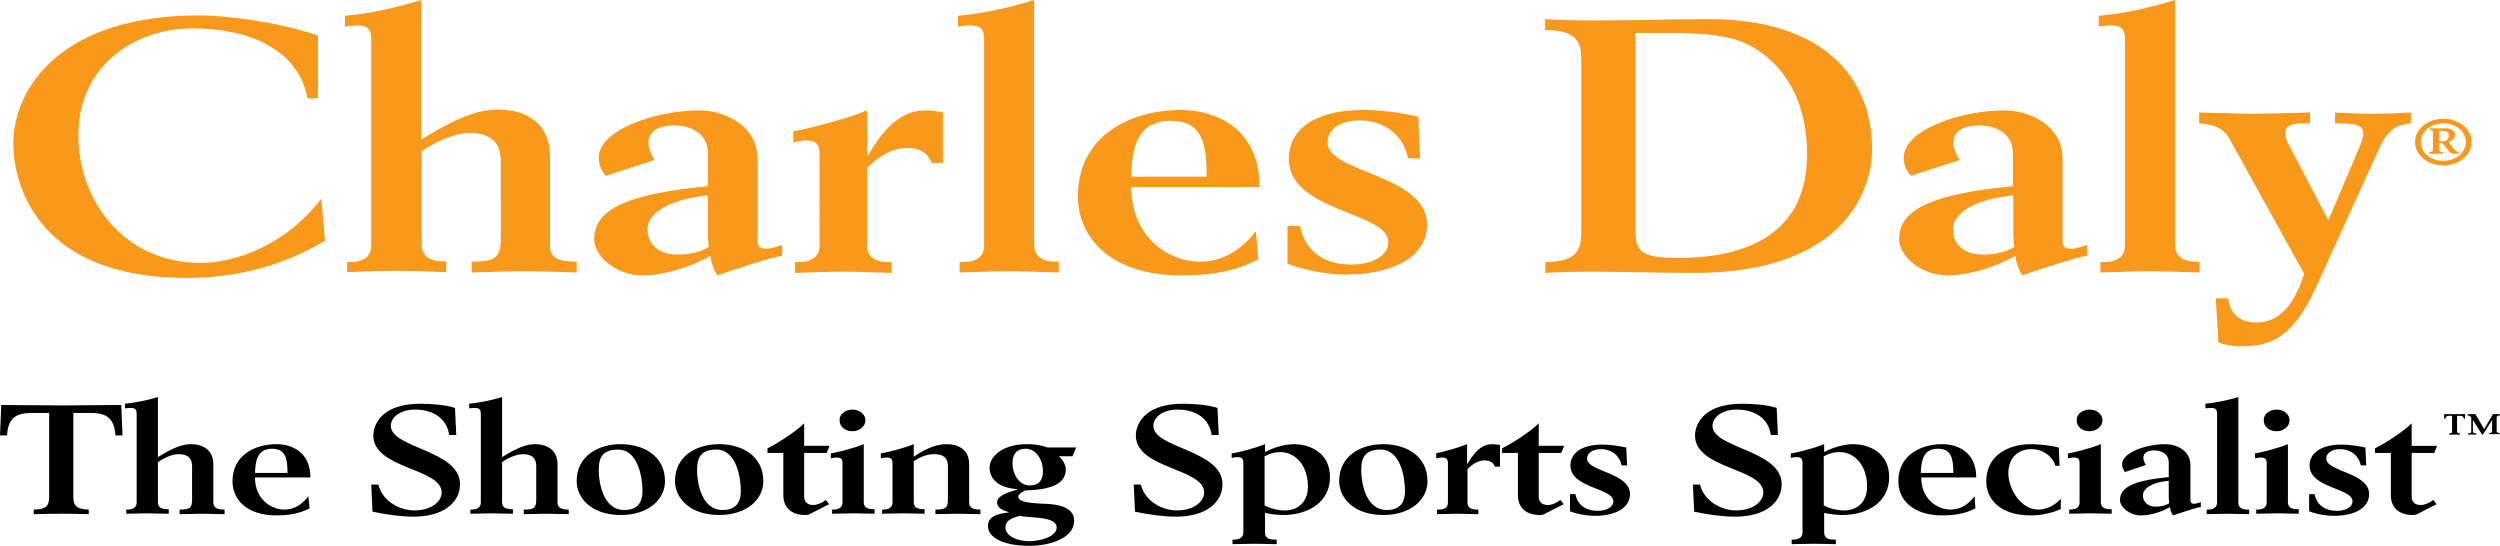
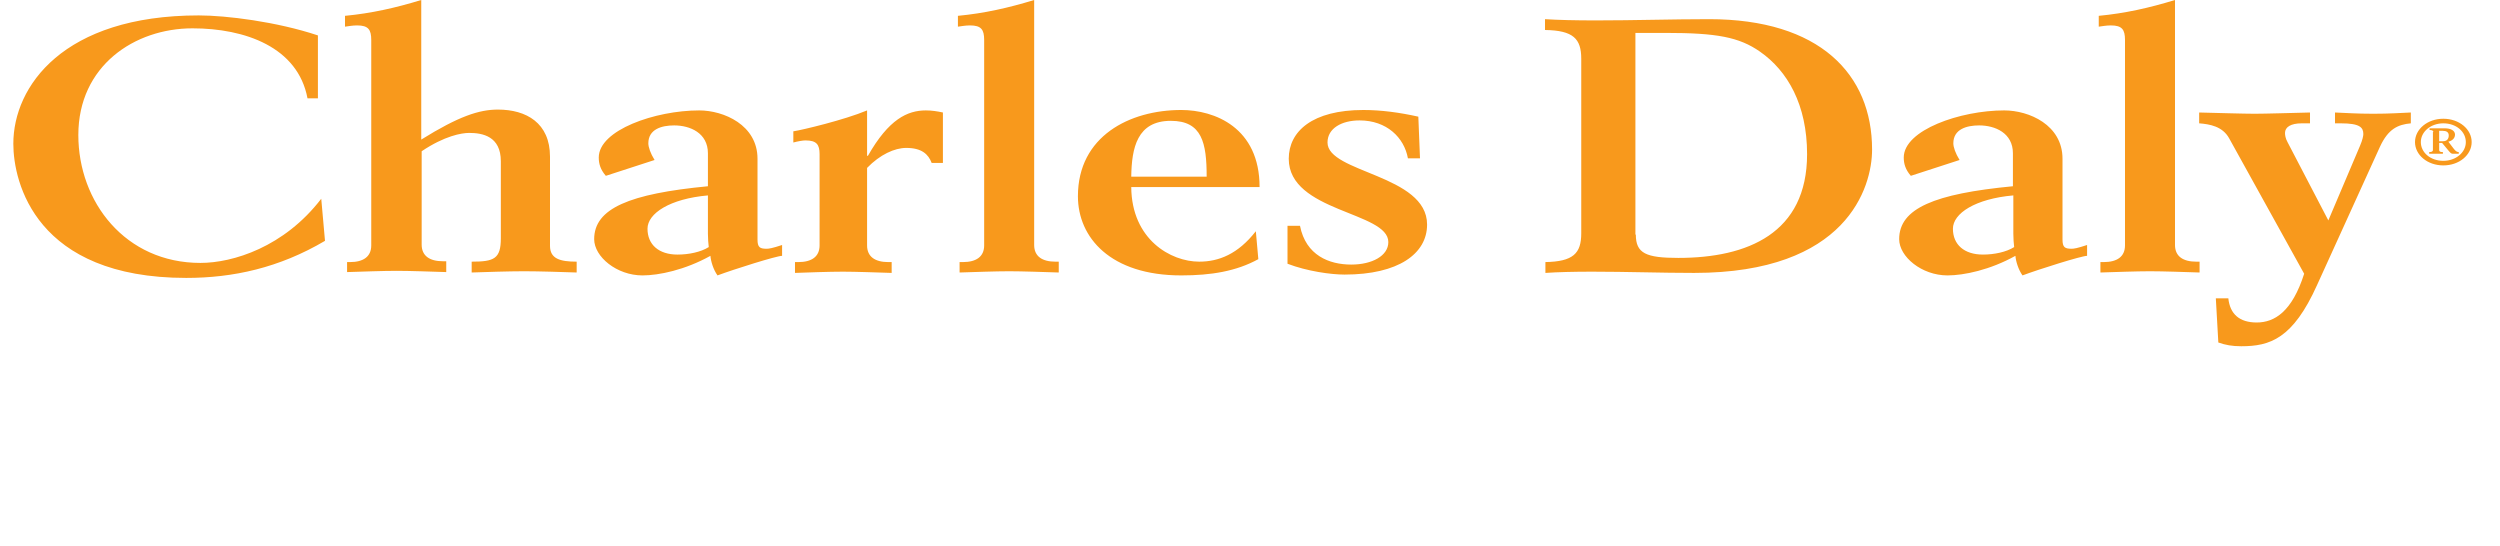
<svg xmlns="http://www.w3.org/2000/svg" xml:space="preserve" viewBox="0 0 600 131">
  <path fill="#F8991C" d="M76.5 23.6h-2.7c-2.3-12.3-15-16.8-27.6-16.8-13.9 0-27.4 9-27.4 25.6 0 16.1 11.3 30.7 29.3 30.7 7.8 0 20.1-3.8 29-15.4l.9 10.1c-11 6.5-22.1 8.9-33.3 8.9-36.1 0-41.5-22.9-41.5-32.2 0-13.8 12-30.8 44.5-30.8 6.6 0 18.7 1.5 28.6 4.8v15.1zm6.7 39.3h.8c3.2 0 5.1-1.3 5.1-4V9.6c0-2.5-.7-3.5-3.4-3.5-1.1 0-2.1.2-2.9.3V3.8c6.3-.6 12.1-1.9 18.3-3.8v33.5c9-5.6 13.9-7.2 18.4-7.2 6.8 0 12.5 3.2 12.5 11.3V59c0 3.1 2.4 3.8 6.4 3.8v2.6c-3-.1-9-.3-12.6-.3-3.7 0-9.6.2-12.6.3v-2.6c5.4 0 7-.7 7-5.6V38.7c0-6-4.4-6.8-7.6-6.8-1.8 0-5.9.7-11.4 4.4v22.4c0 2.7 1.9 4 5.1 4h.8v2.6c-3.3-.1-8.7-.3-11.9-.3s-8.6.2-11.9.3v-2.4zm104.5-1.5c-1.3 0-11.5 3.2-15.5 4.7-1-1.4-1.6-3.4-1.7-4.7-6.1 3.4-12.4 4.7-16.3 4.7-6.2 0-11.6-4.5-11.6-8.7 0-7.4 8.5-10.9 27.3-12.7v-7.9c0-4.9-4.3-6.7-8.1-6.7-3 0-6.2.9-6.2 4.3 0 .9.5 2.4 1.5 4l-11.7 3.8c-1.3-1.5-1.7-2.9-1.7-4.4 0-6.6 13.6-11.3 24.1-11.3 5.9 0 14 3.5 14 11.6v19.4c0 1.9.6 2.2 2.2 2.2.5 0 1.3-.1 3.7-.9zm-17.8-14.5c-9.1.8-14.5 4.3-14.5 8 0 3.8 2.7 6.2 7.2 6.2 2.7 0 5.6-.6 7.5-1.8-.1-.8-.2-2.1-.2-3.2zm20.6-15.4c2-.3 12.1-2.7 17.6-5v10.9h.2c5-8.8 9.5-10.9 13.9-10.9 1.4 0 2.7.2 4.1.5v12.1h-2.7c-.8-2.1-2.4-3.6-6.1-3.6-2.8 0-6.3 1.6-9.4 4.8v18.6c0 2.7 1.9 4 5.1 4h.8v2.6c-3.3-.1-8.7-.3-11.7-.3-3.3 0-8.7.2-11.5.3v-2.6h.8c3.2 0 5.1-1.3 5.1-4V37c0-2.3-.7-3.3-3.4-3.3-.6 0-1.8.2-2.9.5v-2.7zm39.8 31.4h.8c3.2 0 5.1-1.3 5.1-4V9.6c0-2.5-.7-3.5-3.4-3.5-1.1 0-2.1.2-2.9.3V3.8c6.3-.6 12.1-1.9 18.3-3.8v58.8c0 2.7 1.9 4 5.1 4h.8v2.6c-3.3-.1-8.7-.3-11.9-.3s-8.6.2-11.9.3zm71.7-.7c-5.3 2.9-11.3 3.9-18.5 3.9-17 0-24.8-9.1-24.8-19 0-14.4 12.4-20.7 24.8-20.7 8 0 18.8 4.2 18.8 18.5h-30.8c.1 12.6 9.5 17.9 16.3 17.9 4.7 0 9.3-1.8 13.6-7.3zm-12.4-19.8c0-8.1-1.1-13.4-8.6-13.4-8.1 0-9.4 6.5-9.5 13.4zm19.3 11.8h3.1c1.4 7.1 7 9.3 12.3 9.3 5 0 8.9-2.1 8.9-5.4 0-7.3-23.9-7.2-23.9-20 0-6.6 5.7-11.7 17.9-11.7 4.3 0 8.7.6 13.2 1.6l.4 10h-2.9c-.9-5-5.1-9.1-11.6-9.1-4.3 0-7.7 1.9-7.7 5.3 0 7.3 23.9 7.7 23.9 19.7 0 7-6.9 12-19.8 12-3.3 0-9-.8-13.7-2.6v-9.1zm61.9 8.7c6.8-.1 8.7-2.1 8.7-6.9V14.1c0-4.8-1.9-6.8-8.7-6.9V4.6c3.2.2 7.2.3 12.2.3 9.2 0 18.4-.3 27.2-.3 26.5 0 39.1 13.2 39.1 31.3 0 9.1-6.1 29.6-42.7 29.6-7.9 0-16.2-.3-24.5-.3-4.4 0-8.3.1-11.2.3v-2.6zm21.8-6.6c0 4.5 2.4 5.6 10.2 5.6 16.6 0 30.9-5.9 30.9-24.9 0-11.9-4.7-20-11.3-24.6-5-3.5-10.4-4.5-22.6-4.5h-7.3v48.4zm108.3 5.1c-1.3 0-11.5 3.2-15.5 4.7-1-1.4-1.6-3.4-1.7-4.7-6.1 3.4-12.4 4.7-16.3 4.7-6.2 0-11.6-4.5-11.6-8.7 0-7.4 8.5-10.9 27.3-12.7v-7.9c0-4.9-4.3-6.7-8.1-6.7-3 0-6.2.9-6.2 4.3 0 .9.5 2.4 1.5 4l-11.7 3.8c-1.3-1.5-1.7-2.9-1.7-4.4 0-6.6 13.6-11.3 24.1-11.3 6 0 14 3.5 14 11.6v19.4c0 1.9.6 2.2 2.2 2.2.5 0 1.3-.1 3.7-.9zm-17.7-14.5c-9.1.8-14.5 4.3-14.5 8 0 3.8 2.7 6.2 7.2 6.2 2.7 0 5.6-.6 7.5-1.8-.1-.8-.2-2.1-.2-3.2zm20.9 16h.8c3.2 0 5.1-1.3 5.1-4V9.6c0-2.5-.7-3.5-3.4-3.5-1.1 0-2.1.2-2.9.3V3.8C510 3.2 515.8 1.9 522 0v58.8c0 2.7 1.9 4 5.1 4h.8v2.6c-3.3-.1-8.7-.3-11.9-.3s-8.6.2-11.9.3zm27.7 8.7h3c.4 3.8 2.7 5.8 6.8 5.8 4.3 0 8.5-2.6 11.4-11.7l-18-32.5c-1.6-2.9-4.7-3.4-7.2-3.6V27c4.3.1 10.6.3 13.3.3s9-.2 13.3-.3v2.6h-2c-2.6 0-4 .9-4 2.3 0 .5.1 1.3.6 2.2l9.8 18.8 7.6-17.9c.6-1.4.8-2.4.8-2.8 0-1.6-.8-2.6-5.4-2.6h-1.4V27c2.5.1 5.2.3 9.2.3 3.9 0 6.6-.2 9-.3v2.6c-3.1.3-5.4 1.3-7.4 5.6l-15.1 33.2c-5.8 12.9-11.3 14.7-18.2 14.7-2.2 0-3.8-.3-5.5-.9zm54.6-43.1c3.8 0 6.8 2.5 6.8 5.6s-3 5.6-6.8 5.6-6.8-2.5-6.8-5.6 3-5.6 6.8-5.6m0 10.1c3 0 5.4-2 5.4-4.5s-2.3-4.5-5.4-4.5c-3 0-5.4 2-5.4 4.5s2.3 4.5 5.4 4.5m-2.4-6.9c0-.4-.4-.5-.9-.5v-.4h3.7c1.3 0 2.4.5 2.4 1.5 0 .9-.7 1.5-1.6 1.7l1.3 1.7c.4.5.7.8 1.2.8v.4h-1.5c-.3 0-.6-.3-1-.8l-1.5-1.8h-.7V36c0 .4.3.5.9.5v.4H583v-.4c.5 0 .9-.1.9-.5v-4.3zm2.3 2.2c1 0 1.4-.6 1.4-1.4s-.6-1.1-1.4-1.1h-.9v2.5z" />
-   <path d="M8.1 122.3c2.9 0 3.7-.9 3.7-3V99.1H7.9c-3.6 0-6 .8-6.2 5.4H0l.3-7.3c4.8 0 9.6.1 14.4.1s9.6-.1 14.4-.1l.3 7.3h-1.7c-.3-4.6-2.6-5.4-6.2-5.4h-3.9v20.2c0 2.1.8 2.9 3.7 3v1.1c-3.6-.1-5.1-.1-6.6-.1-1.4 0-3 0-6.6.1zm22.1 0h.4c1.4 0 2.2-.6 2.2-1.7V99.4c0-1.1-.3-1.5-1.5-1.5-.5 0-.9.1-1.3.1v-1.1c2.7-.3 5.2-.8 7.9-1.6v14.4c3.9-2.4 6-3.1 7.9-3.1 2.9 0 5.4 1.4 5.4 4.8v9.2c0 1.3 1 1.7 2.7 1.7v1.1c-1.3 0-3.9-.1-5.4-.1-1.6 0-4.1.1-5.4.1v-1.1c2.3 0 3-.3 3-2.4v-8c0-2.6-1.9-2.9-3.3-2.9-.8 0-2.5.3-4.9 1.9v9.6c0 1.2.8 1.7 2.2 1.7h.4v1.1c-1.4 0-3.7-.1-5.1-.1s-3.7.1-5.1.1v-1zm44.1-.3c-2.3 1.2-4.8 1.7-7.9 1.7-7.3 0-10.6-3.9-10.6-8.2 0-6.2 5.3-8.9 10.6-8.9 3.5 0 8.1 1.8 8.1 8H61.2c0 5.4 4.1 7.7 7 7.7 2 0 4-.8 5.8-3.2zm-5.3-8.5c0-3.5-.5-5.8-3.7-5.8-3.5 0-4 2.8-4.1 5.8zm20.1 2.8h1.7c1.1 4.3 5.5 6.2 8.6 6.2 4.4 0 6.6-2.3 6.6-4.3 0-5.9-16.4-5.6-16.4-13.7 0-1.9 1.3-7.6 11.3-7.6 2.4 0 5.8.2 8.3 1l.3 6.5h-1.7c-.5-3.7-3.5-6.1-8.2-6.1-3.6 0-5.8 1.9-5.8 3.9 0 5.4 16.6 5.8 16.6 14 0 4.3-3.8 7.8-11.2 7.8-2.9 0-6.6-.5-9.8-1.2zm23.7 6h.4c1.4 0 2.2-.6 2.2-1.7V99.4c0-1.1-.3-1.5-1.5-1.5-.5 0-.9.1-1.3.1v-1.1c2.7-.3 5.2-.8 7.9-1.6v14.4c3.9-2.4 6-3.1 7.9-3.1 2.9 0 5.4 1.4 5.4 4.8v9.2c0 1.3 1 1.7 2.7 1.7v1.1c-1.3 0-3.9-.1-5.4-.1-1.6 0-4.1.1-5.4.1v-1.1c2.3 0 3-.3 3-2.4v-8c0-2.6-1.9-2.9-3.3-2.9-.8 0-2.5.3-4.9 1.9v9.6c0 1.2.8 1.7 2.2 1.7h.4v1.1c-1.4 0-3.7-.1-5.1-.1s-3.7.1-5.1.1v-1zm36.2-15.7c5.3 0 10.6 2.7 10.6 8.9 0 4.3-3.9 8.1-10.6 8.1-7.3 0-10.6-4.3-10.6-8.1 0-6.2 5.3-8.9 10.6-8.9m.8 15.8c3.6 0 4.4-2.3 4.4-4.5 0-3.2-1-10-5.9-10-4.2 0-4.6 2.6-4.6 5 0 2.8 1 9.5 6.1 9.5m22.8-15.8c5.3 0 10.6 2.7 10.6 8.9 0 4.3-3.9 8.1-10.6 8.1-7.3 0-10.6-4.3-10.6-8.1 0-6.2 5.3-8.9 10.6-8.9m.8 15.8c3.6 0 4.4-2.3 4.4-4.5 0-3.2-1-10-5.9-10-4.2 0-4.6 2.6-4.6 5 0 2.8 1 9.5 6.1 9.5m14.4-13.7h-3.6v-1.1c2.3-1.1 6.8-4 8.8-6v5.4h6.1l-.7 1.7H193v10.5c0 1.1.6 2 2.2 2 1 0 2-.5 3-1.2l.8 1-4.9 2.5c-.4.1-.7.1-1 .1-2.3 0-5.1-1.1-5.1-4.8v-10.1zm11.8 13.6h.4c1.4 0 2.2-.6 2.2-1.7v-9.4c0-1-.3-1.4-1.5-1.4-.3 0-.8.1-1.3.2v-1.2c1.1-.1 5.5-1.2 7.9-2.2v13.9c0 1.2.8 1.7 2.2 1.7h.4v1.1c-1.4 0-3.7-.1-5.1-.1s-3.7.1-5.1.1v-1zm5-24c1.7 0 3.1 1.1 3.1 2.6 0 1.4-1.4 2.6-3.1 2.6-1.8 0-3.1-1.1-3.1-2.6-.1-1.4 1.3-2.6 3.1-2.6m7 24h.4c1.4 0 2.2-.6 2.2-1.7v-9.4c0-1-.3-1.4-1.5-1.4-.3 0-.8.1-1.3.2v-1.2c1.1-.1 5.5-1.2 7.9-2.2v3c3.3-2.2 5.7-3 7.9-3 2.9 0 5.4 1.4 5.4 4.8v9.2c0 1.3 1 1.7 2.7 1.7v1.1c-1.3 0-3.9-.1-5.4-.1-1.6 0-4.1.1-5.4.1v-1.1c2.3 0 3-.3 3-2.4v-8c0-2.6-1.9-2.9-3.3-2.9-1.5 0-3.1.5-4.9 1.7v9.8c0 1.2.8 1.7 2.2 1.7h.4v1.1c-1.4 0-3.7-.1-5.1-.1s-3.7.1-5.1.1v-1zm45.8-12.8h-3.3c1.1.9 1.7 2.2 1.7 3.3s-.6 2.4-1.8 3.2c-1.7 1.1-4.2 1.6-7.9 1.7-1.1.5-1.7 1-1.7 1.5 0 .9 1.1 1.5 6 1.7 5.2.1 7.4 1.6 7.4 4.1 0 4.1-5.7 6-10.7 6-6.4 0-10-2-10-4.8 0-2.6 3.2-3 5-3.2v-.1c-2.3-.6-2.8-1.5-2.8-2.4 0-1.1 1.5-2.1 4.9-3v-.1c-4.7-.3-6.7-2.6-6.7-5.1 0-3 3.4-5.7 9-5.7 1.6 0 3.3.2 4.9.8h6.9zm-3.8 17.1c0-2.8-6.5-2.2-8.8-2.8-2.6.6-3.5 1.5-3.5 2.8 0 1.9 2.6 3.3 5.8 3.3 3.2-.1 6.5-1.3 6.5-3.3M243 111.1c0 3 1.8 5.4 4.1 5.4 2.4 0 3.2-1.4 3.2-3.4 0-3-1.8-5.4-4.1-5.4-2.4 0-3.2 1.5-3.2 3.4m29.1 5.2h1.7c1.1 4.3 5.5 6.2 8.6 6.2 4.4 0 6.6-2.3 6.6-4.3 0-5.9-16.4-5.6-16.4-13.7 0-1.9 1.3-7.6 11.3-7.6 2.4 0 5.8.2 8.3 1l.3 6.5h-1.7c-.5-3.7-3.5-6.1-8.2-6.1-3.6 0-5.8 1.9-5.8 3.9 0 5.4 16.6 5.8 16.6 14 0 4.3-3.8 7.8-11.2 7.8-2.9 0-6.6-.5-9.8-1.2zm23.6-7.5c1.1-.1 5.5-1.2 7.9-2.2v1.9c2.2-1.2 5-1.9 6.9-1.9 3.7 0 8.7 1.9 8.7 7.9 0 5.8-4.9 9.1-11.3 9.1-1.4 0-2.9-.2-4.3-.5v4.7c0 1.2.8 1.7 2.2 1.7h.6v1.1c-1.4 0-3.7-.1-5.3-.1-1.5 0-3.8.1-5.3.1v-1.1h.4c1.4 0 2.2-.6 2.2-1.7v-16.7c0-1-.3-1.4-1.5-1.4-.3 0-.8.1-1.3.2v-1.1zm7.8 12.5c1.3.7 3.1 1.2 4.9 1.2 3.1 0 5.5-2 5.5-5.7 0-5.1-3-8.3-6.6-8.3-1.2 0-2.2.2-3.8 1zm28.5-14.7c5.3 0 10.6 2.7 10.6 8.9 0 4.3-3.9 8.1-10.6 8.1-7.3 0-10.6-4.3-10.6-8.1 0-6.2 5.3-8.9 10.6-8.9m.8 15.8c3.6 0 4.4-2.3 4.4-4.5 0-3.2-1-10-5.9-10-4.2 0-4.6 2.6-4.6 5 0 2.8 1 9.5 6.1 9.5m11.7-13.6c.9-.1 5.2-1.2 7.6-2.2v4.7h.1c2.2-3.8 4.1-4.7 6-4.7.6 0 1.2.1 1.8.2v5.2h-1.2c-.4-.9-1-1.5-2.6-1.5-1.2 0-2.7.7-4 2.1v8c0 1.2.8 1.7 2.2 1.7h.4v1.1c-1.4 0-3.7-.1-5-.1-1.4 0-3.7.1-4.9.1v-1.1h.4c1.4 0 2.2-.5 2.2-1.7v-9.4c0-1-.3-1.4-1.5-1.4-.3 0-.8.1-1.3.2v-1.2zm19.6-.1h-3.6v-1.1c2.3-1.1 6.8-4 8.8-6v5.4h6.1l-.7 1.7h-5.4v10.5c0 1.1.6 2 2.2 2 1 0 2-.5 3-1.2l.8 1-4.9 2.5c-.4.1-.7.1-1 .1-2.3 0-5.1-1.1-5.1-4.8v-10.1zm12.7 9.9h1.3c.6 3 3 4 5.3 4 2.2 0 3.8-.9 3.8-2.3 0-3.2-10.3-3.1-10.3-8.6 0-2.8 2.5-5 7.7-5 1.8 0 3.7.3 5.7.7l.2 4.3h-1.3c-.4-2.1-2.2-3.9-5-3.9-1.8 0-3.3.8-3.3 2.3 0 3.1 10.3 3.3 10.3 8.5 0 3-3 5.2-8.5 5.2-1.4 0-3.9-.3-5.9-1.1zm29.5-2.3h1.7c1.1 4.3 5.5 6.2 8.6 6.2 4.4 0 6.6-2.3 6.6-4.3 0-5.9-16.4-5.6-16.4-13.7 0-1.9 1.3-7.6 11.3-7.6 2.4 0 5.8.2 8.3 1l.3 6.5H425c-.5-3.7-3.5-6.1-8.2-6.1-3.6 0-5.8 1.9-5.8 3.9 0 5.4 16.6 5.8 16.6 14 0 4.3-3.8 7.8-11.2 7.8-2.9 0-6.6-.5-9.8-1.2zm23.6-7.5c1.1-.1 5.5-1.2 7.9-2.2v1.9c2.2-1.2 5-1.9 6.9-1.9 3.7 0 8.7 1.9 8.7 7.9 0 5.8-4.9 9.1-11.3 9.1-1.4 0-2.9-.2-4.3-.5v4.7c0 1.2.8 1.7 2.2 1.7h.6v1.1c-1.4 0-3.7-.1-5.3-.1-1.5 0-3.8.1-5.3.1v-1.1h.4c1.4 0 2.2-.6 2.2-1.7v-16.7c0-1-.3-1.4-1.5-1.4-.3 0-.8.1-1.3.2v-1.1zm7.8 12.5c1.3.7 3.1 1.2 4.9 1.2 3.1 0 5.5-2 5.5-5.7 0-5.1-3-8.3-6.6-8.3-1.2 0-2.2.2-3.8 1zm36.4.7c-2.3 1.2-4.8 1.7-7.9 1.7-7.3 0-10.6-3.9-10.6-8.2 0-6.2 5.3-8.9 10.6-8.9 3.5 0 8.1 1.8 8.1 8h-13.2c0 5.4 4.1 7.7 7 7.7 2 0 4-.8 5.8-3.2zm-5.3-8.5c0-3.5-.5-5.8-3.7-5.8-3.5 0-4 2.8-4.1 5.8zm25.5-1.7h-1c-.3-1.4-2.2-4-5.8-4-3.2 0-5.5 2.1-5.5 5.8 0 3.6 2.9 8.7 7.2 8.7 2.2 0 4.3-1.3 5.4-2.6v2.5c-1.9.8-4.4 1.5-7.2 1.5-7.4 0-10.7-3.9-10.7-8.2 0-6.2 5.3-8.9 10.7-8.9 2 0 4.6.3 6.7.8zm2.2 10.5h.4c1.4 0 2.2-.6 2.2-1.7v-9.4c0-1-.3-1.4-1.5-1.4-.3 0-.8.1-1.3.2v-1.2c1.1-.1 5.5-1.2 7.9-2.2v13.9c0 1.2.8 1.7 2.2 1.7h.4v1.1c-1.4 0-3.7-.1-5.1-.1s-3.7.1-5.1.1v-1zm5-24c1.7 0 3.1 1.1 3.1 2.6 0 1.4-1.4 2.6-3.1 2.6-1.8 0-3.1-1.1-3.1-2.6-.1-1.4 1.3-2.6 3.1-2.6m26.6 23.4c-.5 0-4.9 1.4-6.6 2-.4-.6-.7-1.5-.7-2-2.6 1.5-5.3 2-7 2-2.6 0-5-1.9-5-3.7 0-3.2 3.6-4.7 11.7-5.5V111c0-2.1-1.8-2.9-3.5-2.9-1.3 0-2.6.4-2.6 1.8 0 .4.2 1 .6 1.7l-5 1.7c-.5-.7-.7-1.3-.7-1.9 0-2.8 5.8-4.8 10.4-4.8 2.6 0 6 1.5 6 5v8.3c0 .8.3 1 .9 1 .2 0 .5 0 1.6-.4v1.2zm-7.6-6.3c-3.9.3-6.2 1.8-6.2 3.5 0 1.6 1.2 2.7 3.1 2.7 1.2 0 2.4-.3 3.2-.8 0-.3-.1-.9-.1-1.4zm9 6.9h.4c1.4 0 2.2-.6 2.2-1.7V99.4c0-1.1-.3-1.5-1.5-1.5-.5 0-.9.1-1.3.1v-1.1c2.7-.3 5.2-.8 7.9-1.6v25.3c0 1.2.8 1.7 2.2 1.7h.4v1.1c-1.4 0-3.7-.1-5.1-.1s-3.7.1-5.1.1v-1.1zm11.9 0h.4c1.4 0 2.2-.6 2.2-1.7v-9.4c0-1-.3-1.4-1.5-1.4-.3 0-.8.1-1.3.2v-1.2c1.1-.1 5.5-1.2 7.9-2.2v13.9c0 1.2.8 1.7 2.2 1.7h.4v1.1c-1.4 0-3.7-.1-5.1-.1s-3.7.1-5.1.1v-1zm5-24c1.7 0 3.1 1.1 3.1 2.6 0 1.4-1.4 2.6-3.1 2.6-1.8 0-3.1-1.1-3.1-2.6-.1-1.4 1.3-2.6 3.1-2.6m7.8 20.3h1.3c.6 3 3 4 5.3 4 2.2 0 3.8-.9 3.8-2.3 0-3.2-10.3-3.1-10.3-8.6 0-2.8 2.5-5 7.7-5 1.8 0 3.7.3 5.7.7l.2 4.3h-1.3c-.4-2.1-2.2-3.9-5-3.9-1.8 0-3.3.8-3.3 2.3 0 3.1 10.3 3.3 10.3 8.5 0 3-3 5.2-8.5 5.2-1.4 0-3.9-.3-5.9-1.1zm19.4-9.9H570v-1.1c2.3-1.1 6.8-4 8.8-6v5.4h6.1l-.7 1.7h-5.4v10.5c0 1.1.6 2 2.2 2 1 0 2-.5 3-1.2l.8 1-4.9 2.5c-.4.1-.7.1-1 .1-2.3 0-5.1-1.1-5.1-4.8v-10.1zm14.9-8.9h-.8c-.5 0-.8.3-.8.7h-.3v-1.1h5v1.1h-.3c0-.5-.3-.7-.8-.7h-.8v3.8c0 .3.3.4.7.4v.3h-2.6v-.3c.4 0 .7 0 .7-.4zm9.6 1-2.2 3.5h-.2l-2.2-3.5v2.8c0 .3.3.4.8.4v.3h-2v-.3c.4 0 .8 0 .8-.4v-3.4c-.2-.3-.5-.5-.9-.5v-.3h1.9l2.1 3.6 2.1-3.6h1.7v.3c-.6 0-.8.2-.8.5v3.3c0 .3.2.4.7.4v.3h-2.5v-.3c.4 0 .7 0 .7-.4z" />
</svg>